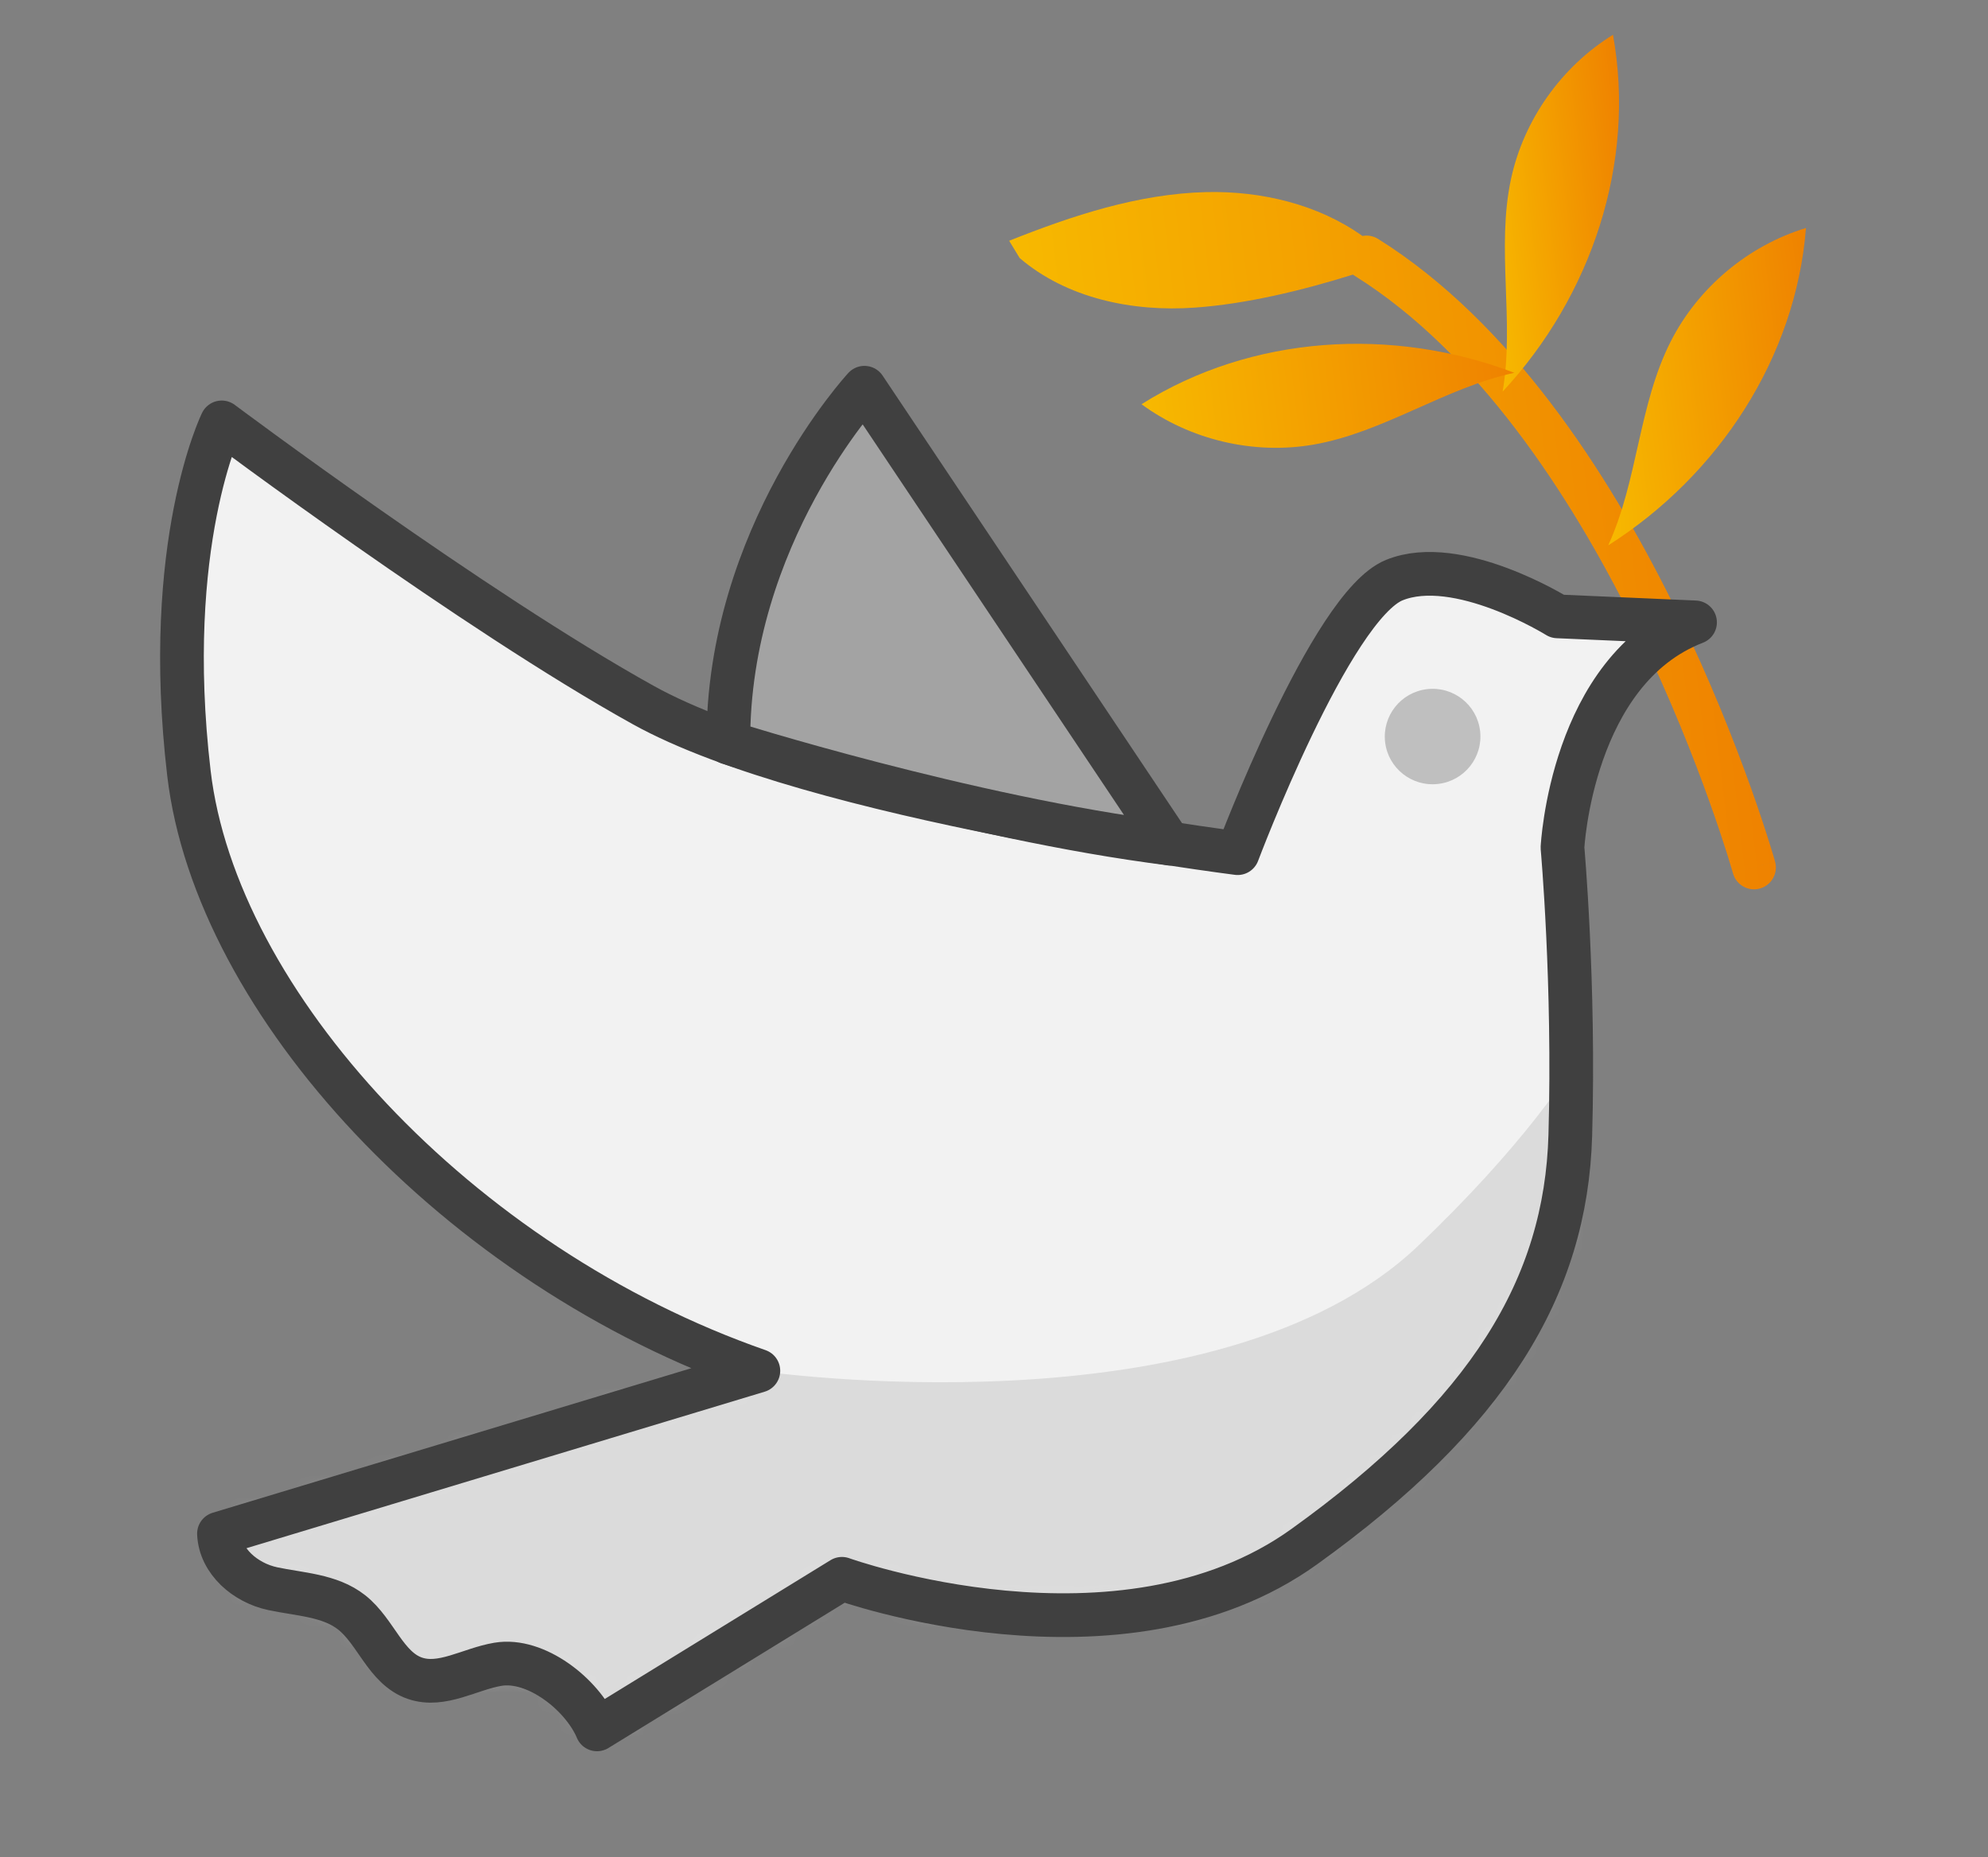
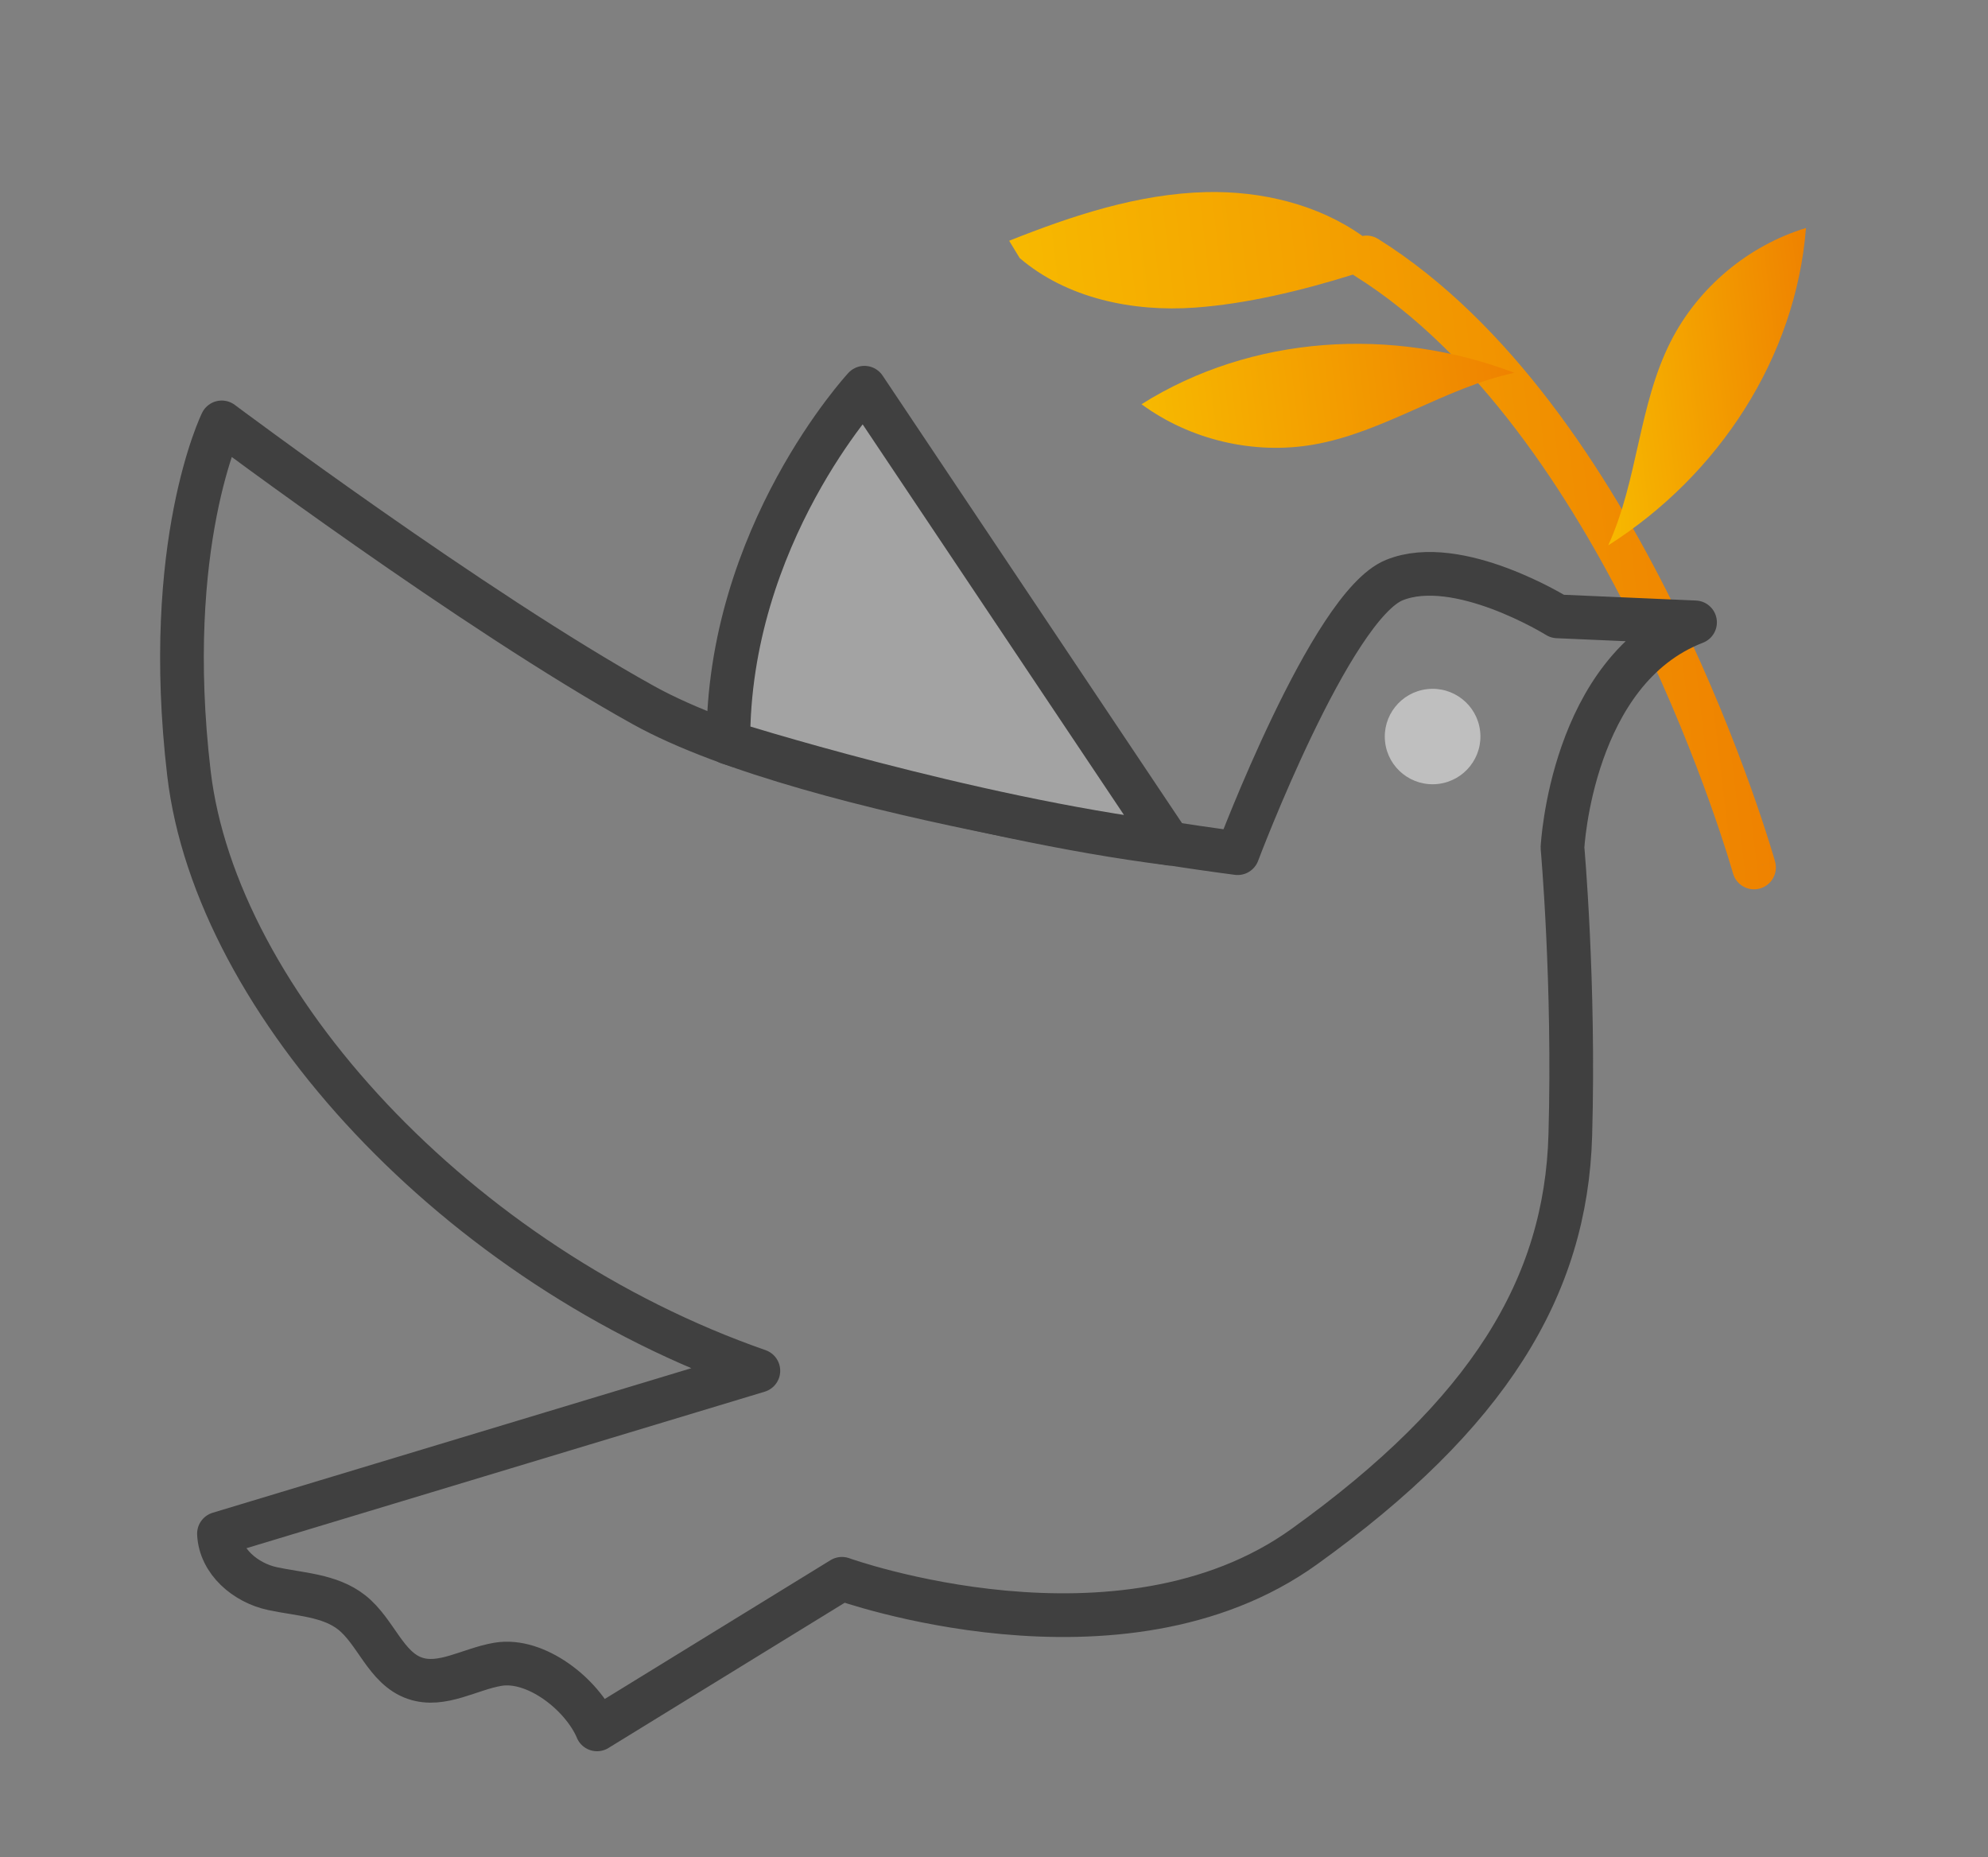
<svg xmlns="http://www.w3.org/2000/svg" width="91" height="85" viewBox="0 0 91 85" fill="none">
  <rect x="0" y="0" width="91" height="85" fill="#808080" stroke="none" />
  <g clip-path="url(#clip0_513_120067)">
    <path d="M81.253 39.433C81.402 39.965 81.092 40.517 80.561 40.666C80.029 40.816 79.477 40.506 79.327 39.974L81.253 39.433ZM46.194 11.02C49.087 9.868 52.104 8.867 55.22 8.792C57.732 8.733 60.342 9.355 62.366 10.801C62.572 10.762 62.792 10.787 62.991 10.885L63.081 10.935L63.661 11.31C69.61 15.288 73.957 22.225 76.82 28.119C78.306 31.18 79.413 34.002 80.148 36.059C80.515 37.088 80.79 37.927 80.974 38.511C81.065 38.803 81.135 39.031 81.182 39.188C81.205 39.266 81.222 39.326 81.234 39.367C81.24 39.388 81.245 39.404 81.248 39.415C81.249 39.42 81.25 39.424 81.251 39.427C81.251 39.428 81.252 39.43 81.252 39.431L81.253 39.432C81.253 39.432 81.253 39.433 80.29 39.703L79.327 39.974L79.327 39.972C79.326 39.971 79.325 39.967 79.324 39.963C79.321 39.954 79.317 39.94 79.312 39.922C79.302 39.886 79.286 39.83 79.264 39.758C79.221 39.611 79.155 39.393 79.067 39.112C78.89 38.55 78.622 37.735 78.264 36.733C77.548 34.726 76.469 31.973 75.021 28.992C72.198 23.178 68.043 16.648 62.556 12.977L62.021 12.631L61.936 12.573C61.934 12.571 61.932 12.569 61.93 12.568C59.584 13.303 57.022 13.916 54.693 14.079C51.85 14.283 48.833 13.657 46.676 11.812L46.194 11.02Z" fill="url(#paint0_linear_513_120067)" />
-     <path d="M27.328 79.153L38.539 72.261C38.539 72.261 51.267 76.848 59.7 70.791C68.133 64.734 71.682 58.912 71.88 51.959C72.079 45.005 71.522 38.797 71.522 38.797C71.522 38.797 71.925 30.669 77.59 28.485L71.294 28.211C71.294 28.211 66.729 25.37 63.822 26.552C60.914 27.733 56.653 39.049 56.653 39.049C56.653 39.049 37.235 36.595 29.445 32.27C21.655 27.945 10.149 19.333 10.149 19.333C10.149 19.333 7.417 24.893 8.648 35.389C9.879 45.884 20.942 57.938 34.714 62.74L10.023 70.196C10.079 71.465 11.236 72.447 12.48 72.712C13.724 72.978 15.098 73.01 16.098 73.799C17.21 74.675 17.657 76.356 18.994 76.813C20.224 77.237 21.504 76.389 22.789 76.174C24.518 75.879 26.639 77.538 27.328 79.148L27.328 79.153Z" fill="#F2F2F2" />
    <mask id="mask0_513_120067" style="mask-type:luminance" maskUnits="userSpaceOnUse" x="8" y="19" width="70" height="61">
-       <path d="M27.328 79.153L38.539 72.261C38.539 72.261 51.267 76.848 59.7 70.791C68.133 64.734 71.682 58.912 71.88 51.959C72.079 45.005 71.522 38.797 71.522 38.797C71.522 38.797 71.925 30.669 77.59 28.485L71.294 28.211C71.294 28.211 66.729 25.37 63.822 26.552C60.914 27.733 56.653 39.049 56.653 39.049C56.653 39.049 37.235 36.595 29.445 32.27C21.655 27.945 10.149 19.333 10.149 19.333C10.149 19.333 7.417 24.893 8.648 35.389C9.879 45.884 20.942 57.938 34.714 62.74L10.023 70.196C10.079 71.465 11.236 72.447 12.48 72.712C13.724 72.978 15.098 73.01 16.098 73.799C17.21 74.675 17.657 76.356 18.994 76.813C20.224 77.237 21.504 76.389 22.789 76.174C24.518 75.879 26.639 77.538 27.328 79.148L27.328 79.153Z" fill="white" />
-     </mask>
+       </mask>
    <g mask="url(#mask0_513_120067)">
-       <path d="M34.714 62.743C34.714 62.743 55.706 65.83 64.943 56.994C74.18 48.158 74.506 43.361 74.506 43.361L73.999 64.571L57.995 76.7L39.237 76.48L27.649 82.519L10.247 74.872L6.9 68.404L29.636 62.91L34.709 62.739" fill="#DBDBDB" />
-     </g>
+       </g>
    <path d="M27.328 79.153L38.539 72.261C38.539 72.261 51.267 76.848 59.7 70.791C68.133 64.734 71.682 58.912 71.88 51.959C72.079 45.005 71.522 38.797 71.522 38.797C71.522 38.797 71.925 30.669 77.59 28.485L71.294 28.211C71.294 28.211 66.729 25.37 63.822 26.552C60.914 27.733 56.653 39.049 56.653 39.049C56.653 39.049 37.235 36.595 29.445 32.27C21.655 27.945 10.149 19.333 10.149 19.333C10.149 19.333 7.417 24.893 8.648 35.389C9.879 45.884 20.942 57.938 34.714 62.74L10.023 70.196C10.079 71.465 11.236 72.447 12.48 72.712C13.724 72.978 15.098 73.01 16.098 73.799C17.21 74.675 17.657 76.356 18.994 76.813C20.224 77.237 21.504 76.389 22.789 76.174C24.518 75.879 26.639 77.538 27.328 79.148L27.328 79.153Z" stroke="#404040" stroke-width="2" stroke-linecap="round" stroke-linejoin="round" />
    <path d="M65.832 35.88C67.032 35.74 67.892 34.654 67.751 33.456C67.611 32.258 66.523 31.401 65.323 31.542C64.122 31.683 63.263 32.768 63.403 33.966C63.544 35.164 64.631 36.021 65.832 35.88Z" fill="#BFBFBF" />
    <path d="M53.531 38.613L39.569 17.746C39.569 17.746 33.302 24.506 33.34 33.991C33.34 33.991 44.25 37.438 53.531 38.608L53.531 38.613Z" fill="#A3A3A3" stroke="#404040" stroke-width="2" stroke-linecap="round" stroke-linejoin="round" />
    <path d="M73.62 24.951C74.976 21.987 75.002 18.533 76.476 15.63C77.728 13.164 80.017 11.241 82.668 10.436C82.202 16.372 78.662 21.758 73.625 24.955L73.62 24.951Z" fill="url(#paint1_linear_513_120067)" />
-     <path d="M68.782 17.925C69.336 14.714 68.481 11.372 69.167 8.187C69.749 5.486 71.476 3.047 73.834 1.592C74.896 7.455 72.844 13.559 68.782 17.925Z" fill="url(#paint2_linear_513_120067)" />
    <path d="M69.316 17.063C66.128 17.751 63.335 19.793 60.122 20.35C57.395 20.822 54.482 20.138 52.252 18.501C57.301 15.326 63.742 14.94 69.32 17.062L69.316 17.063Z" fill="url(#paint3_linear_513_120067)" />
  </g>
  <defs>
    <linearGradient id="paint0_linear_513_120067" x1="48.072" y1="27.025" x2="79.379" y2="23.353" gradientUnits="userSpaceOnUse">
      <stop stop-color="#F7B900" />
      <stop offset="1" stop-color="#EF8200" />
    </linearGradient>
    <linearGradient id="paint1_linear_513_120067" x1="72.842" y1="18.317" x2="83.446" y2="17.074" gradientUnits="userSpaceOnUse">
      <stop stop-color="#F7B900" />
      <stop offset="1" stop-color="#EF8200" />
    </linearGradient>
    <linearGradient id="paint2_linear_513_120067" x1="67.871" y1="10.162" x2="74.778" y2="9.352" gradientUnits="userSpaceOnUse">
      <stop stop-color="#F7B900" />
      <stop offset="1" stop-color="#EF8200" />
    </linearGradient>
    <linearGradient id="paint3_linear_513_120067" x1="52.313" y1="19.015" x2="69.315" y2="17.021" gradientUnits="userSpaceOnUse">
      <stop stop-color="#F7B900" />
      <stop offset="1" stop-color="#EF8200" />
    </linearGradient>
    <clipPath id="clip0_513_120067">
      <rect width="82" height="75" fill="white" transform="translate(0.083 10.242) rotate(-6.69)" />
    </clipPath>
  </defs>
</svg>